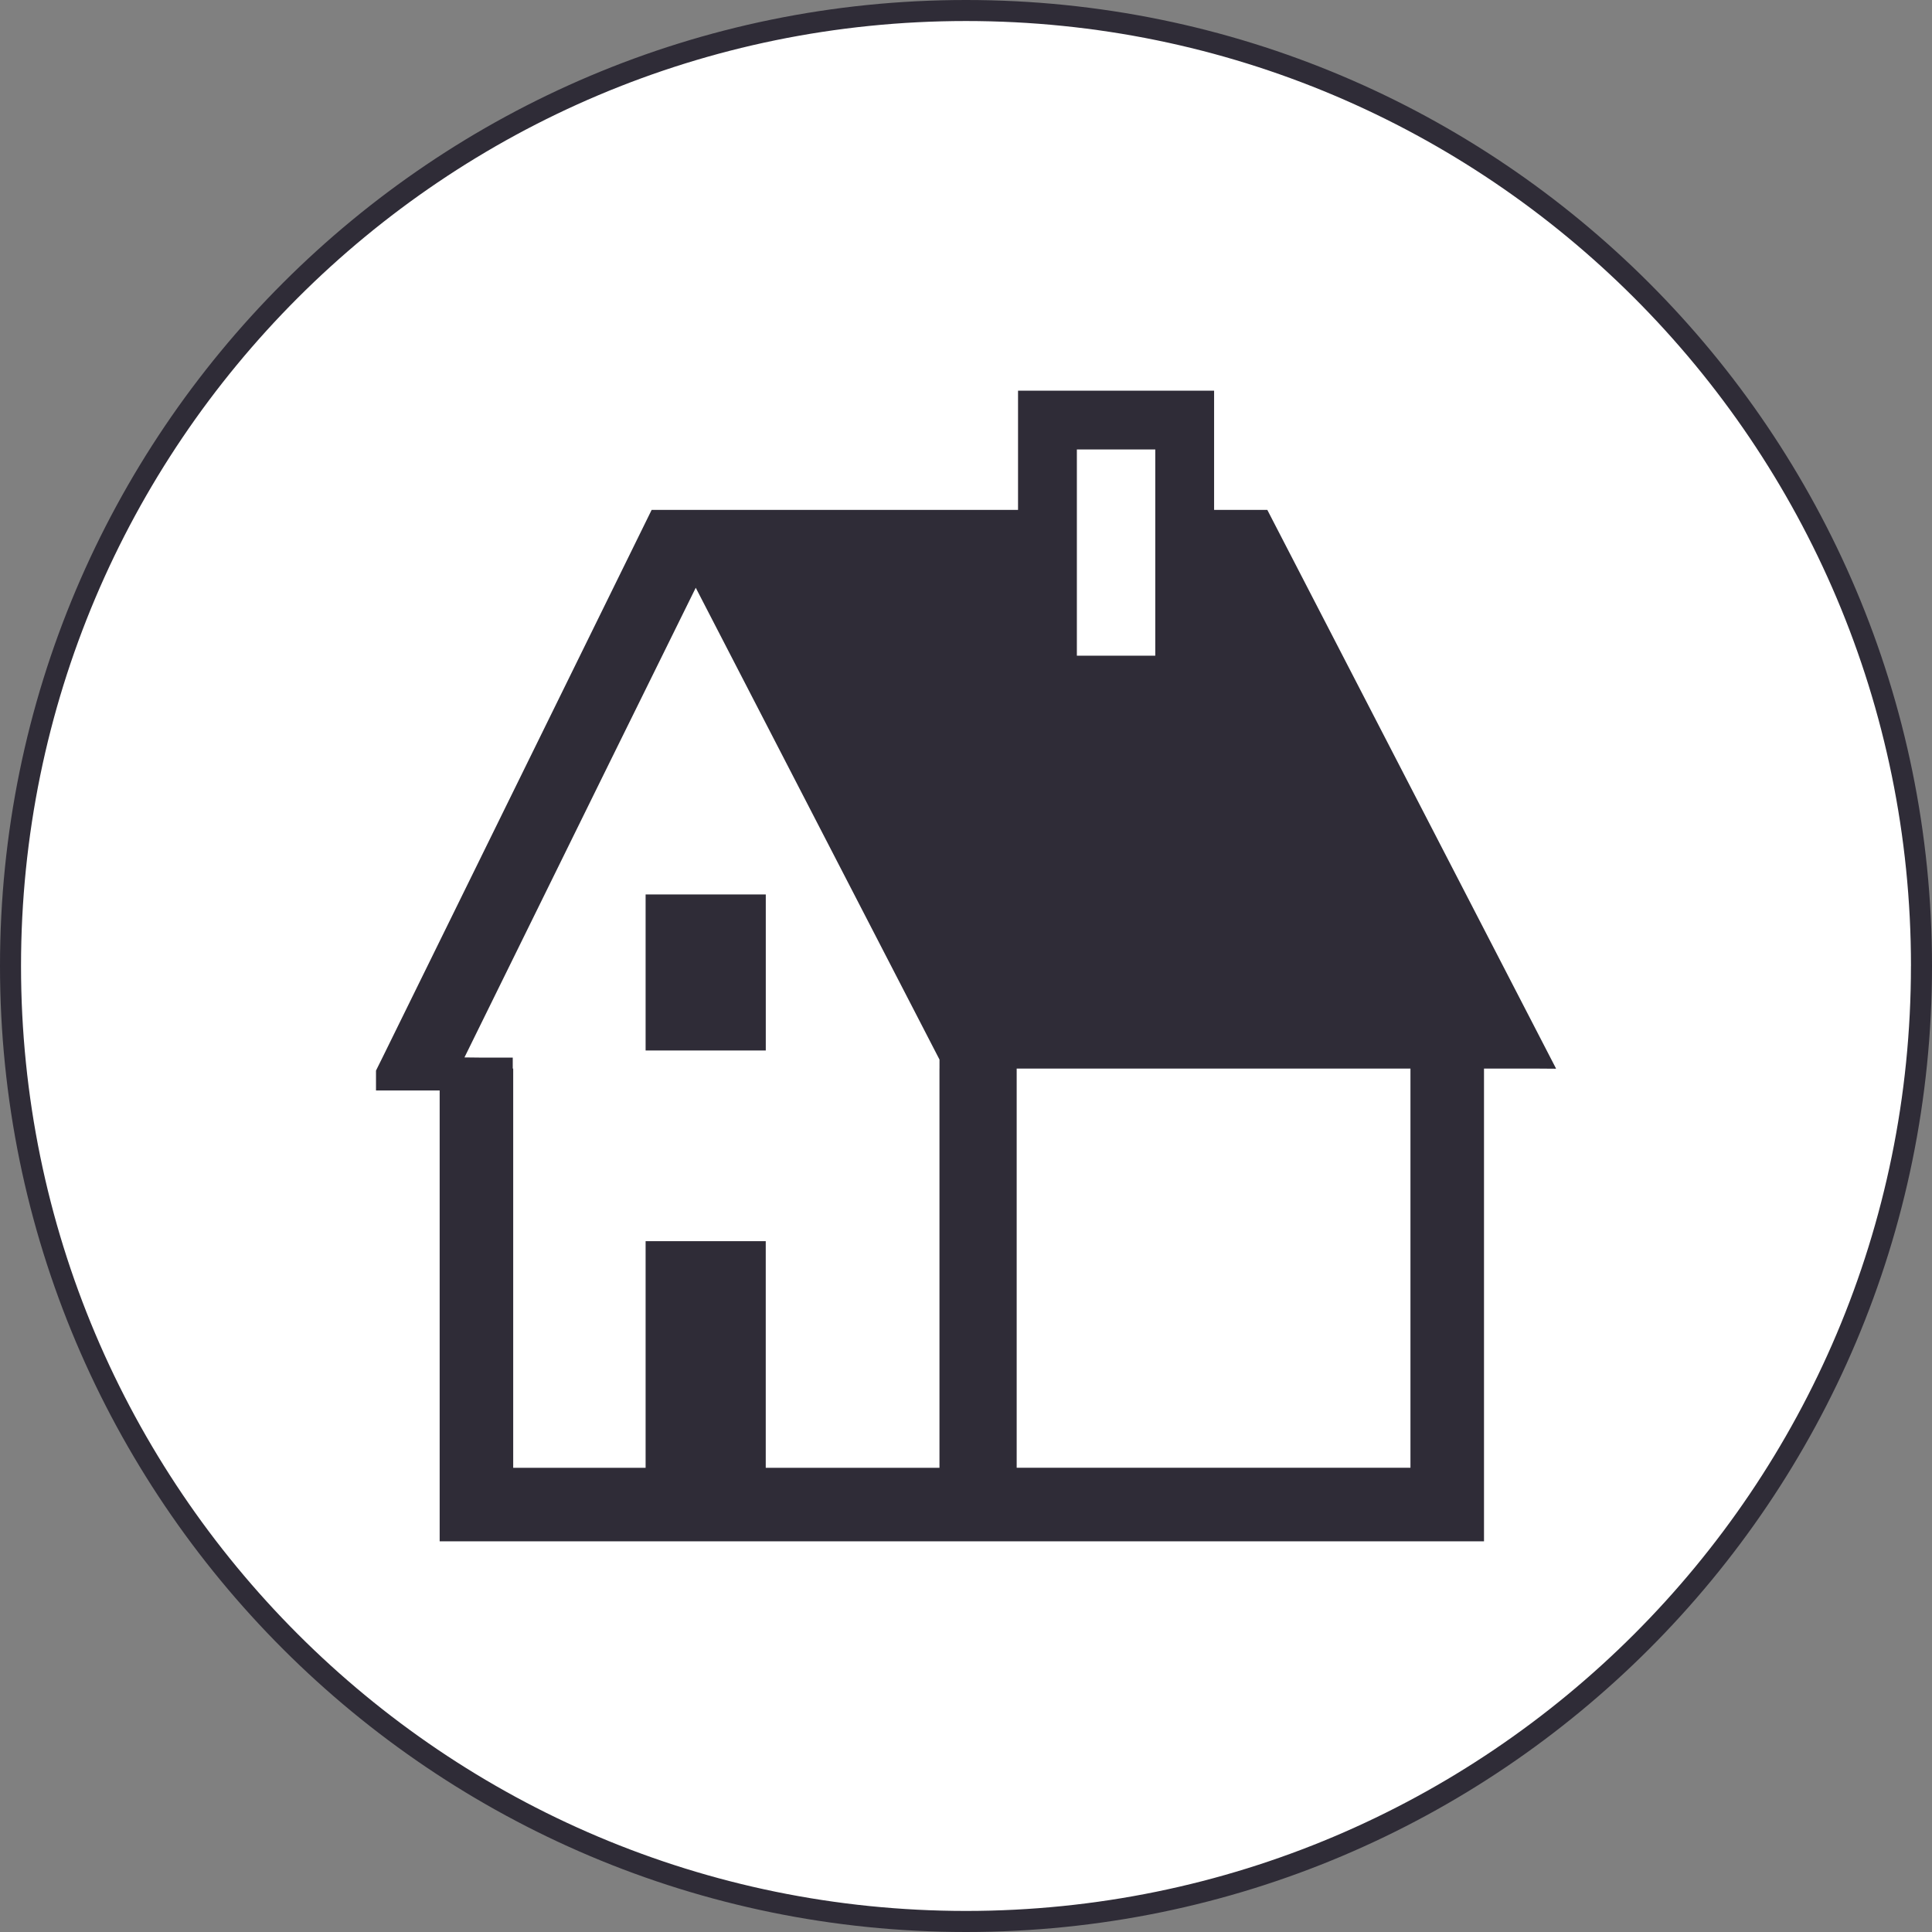
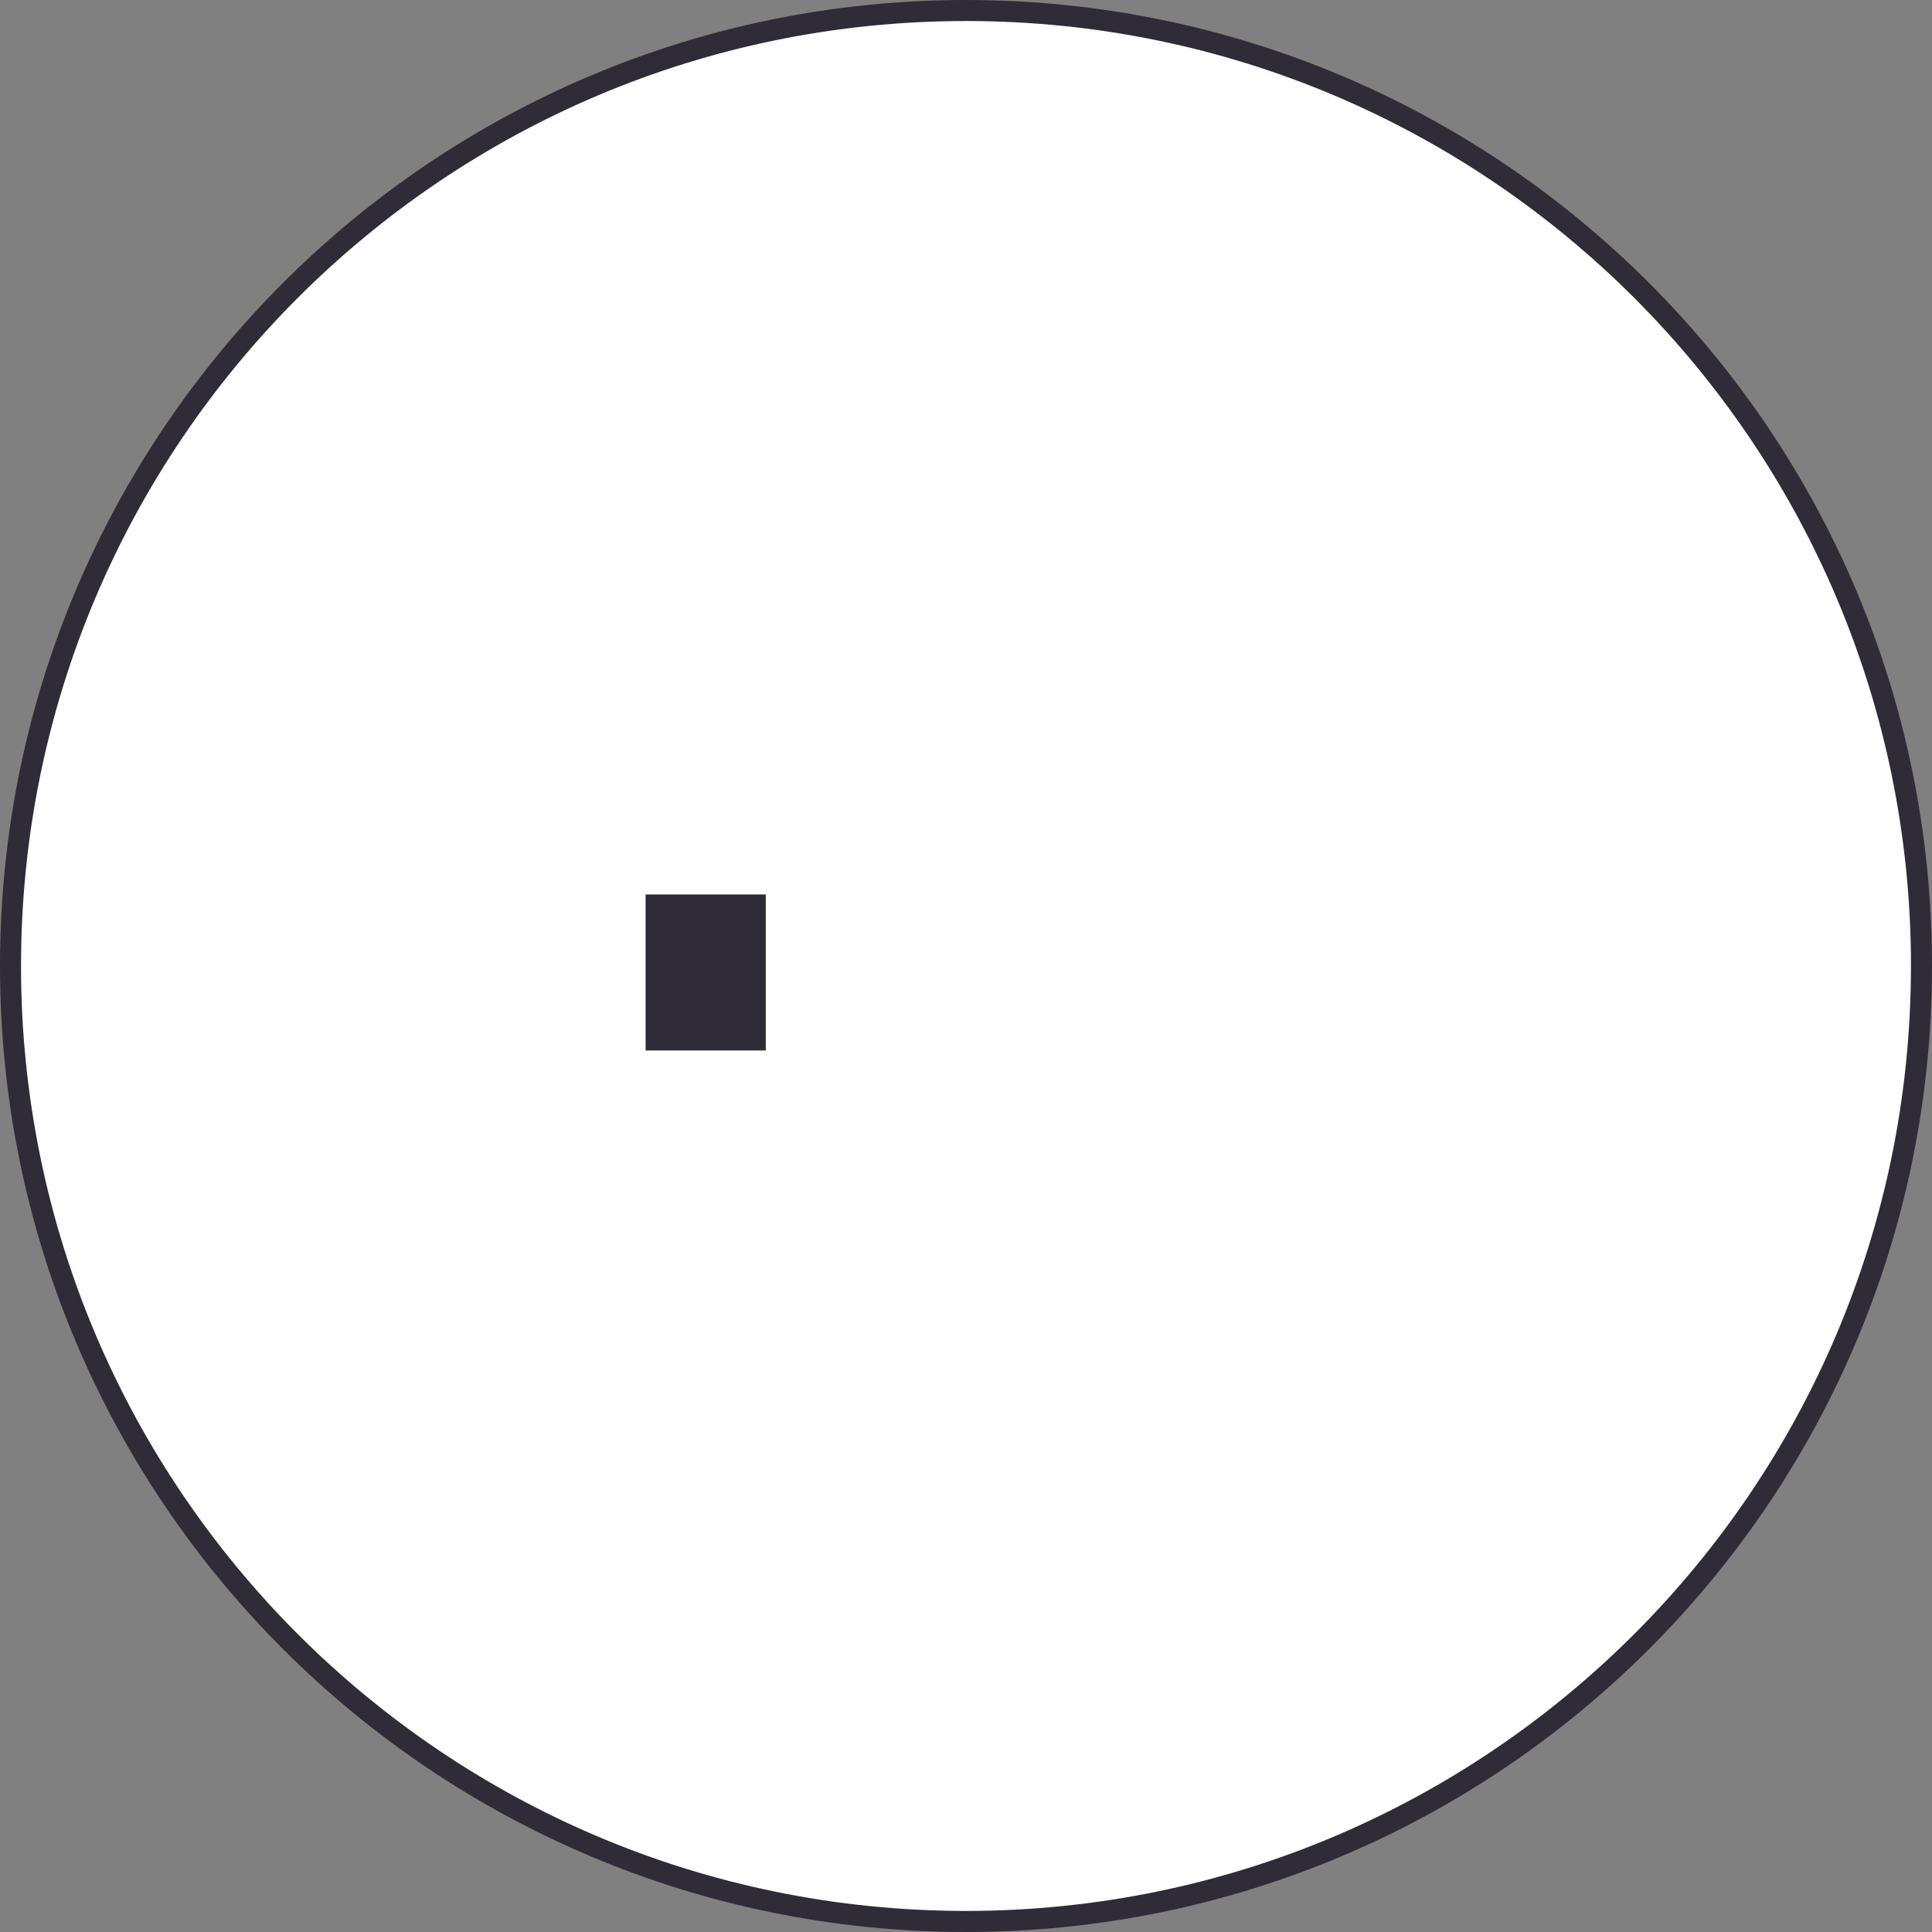
<svg xmlns="http://www.w3.org/2000/svg" id="_レイヤー_1" data-name="レイヤー 1" viewBox="0 0 60 60">
  <rect x="0" y="0" width="60" height="60" fill="#808080" stroke="none" />
  <defs>
    <style>
      .cls-1 {
        fill: #2f2c37;
      }

      .cls-2 {
        fill: #fff;
      }
    </style>
  </defs>
  <path class="cls-2" d="M59.673,29.999c0,16.389-13.285,29.674-29.673,29.674S.327,46.388.327,29.999,13.612.327,30.001.327s29.673,13.285,29.673,29.673" />
  <path class="cls-1" d="M59.673,29.999h-.327c0,8.106-3.284,15.44-8.596,20.751-5.311,5.311-12.646,8.594-20.75,8.596-8.106-.001-15.44-3.284-20.751-8.596C3.938,45.439.653,38.105.653,29.999S3.938,14.561,9.249,9.249C14.561,3.938,21.895.653,30.001.653s15.439,3.284,20.75,8.596c5.311,5.311,8.596,12.646,8.596,20.75h.653C60,13.431,46.569,0,30.001,0S0,13.431,0,29.999s13.431,29.999,30.001,30.001c16.568-.001,29.999-13.431,29.999-30.001h-.327" />
-   <path class="cls-1" d="M48.312,33.186h.013l-8.967-17.35h-1.653v-3.704h-6.089v3.704h-11.379l-8.359,17.007-.17.342-.031.064v.617h1.977v14.001h32.433v-14.682h1.529l.699.005-.003-.005M35.878,20.363h-2.435v-6.404h2.435v6.404ZM43.803,34.41v11.173h-12.229v-12.398h12.229v1.225ZM21.606,18.251l7.571,14.655v.28h-.001v12.398h-5.395v-7.039h-3.731v7.039h-4.112v-12.398h-.014v-.342h-1.049l-.451-.005,4.509-9.164,2.674-5.422Z" />
  <polyline class="cls-1" points="20.05 32.613 20.05 32.624 23.782 32.624 23.782 27.778 20.05 27.778 20.05 32.598 20.05 32.613" />
</svg>